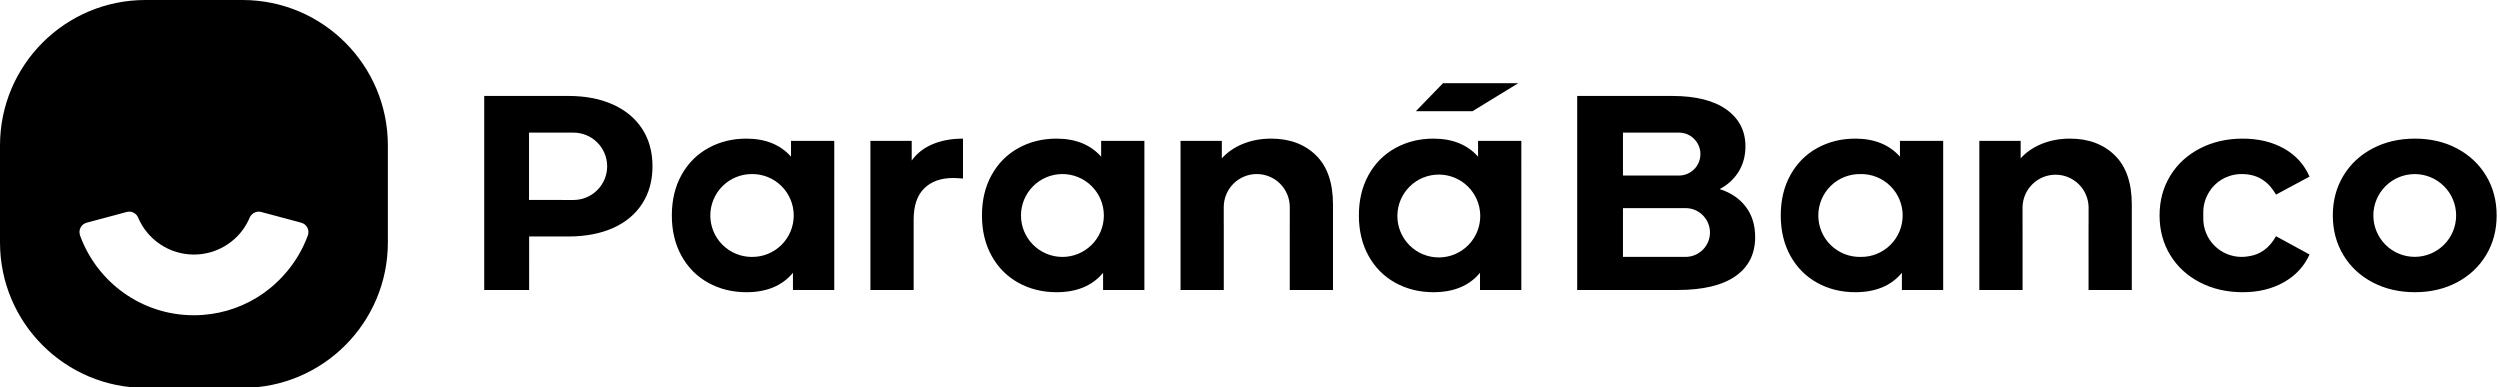
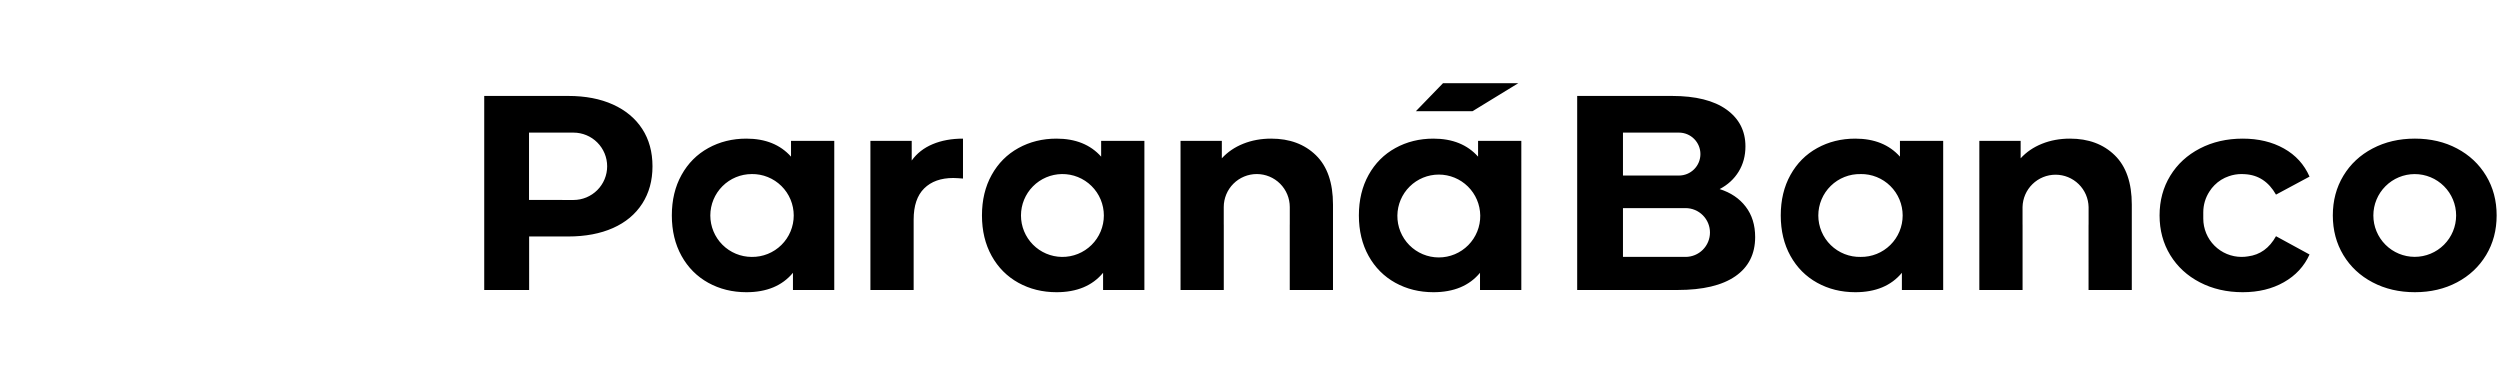
<svg xmlns="http://www.w3.org/2000/svg" xmlns:ns1="http://sodipodi.sourceforge.net/DTD/sodipodi-0.dtd" xmlns:ns2="http://www.inkscape.org/namespaces/inkscape" width="355" height="55" viewBox="0 0 355 55" fill="none" version="1.1" id="svg3" ns1:docname="parana-banco.svg">
  <ns1:namedview id="namedview3" pagecolor="#ffffff" bordercolor="#000000" borderopacity="0.25" ns2:showpageshadow="2" ns2:pageopacity="0.0" ns2:pagecheckerboard="0" ns2:deskcolor="#d1d1d1" />
  <g clip-path="url(#clip0_2_8)" id="g3">
-     <path id="path1" d="M 20.654,0 C 9.248,0 0,9.246 0,20.654 V 34.426 C 0,45.833 9.246,55.08 20.654,55.08 h 13.771 c 11.407,0 20.652,-9.247 20.652,-20.654 V 20.654 C 55.079,9.246 45.832,0 34.424,0 Z m -2.42,30.057 c 0.244,-0.021 0.492,0.024 0.715,0.133 0.297,0.145 0.531,0.393 0.66,0.697 0.658,1.559 1.761,2.889 3.172,3.824 1.41,0.936 3.065,1.436 4.758,1.436 1.692,0 3.347,-0.5 4.758,-1.436 0.704,-0.467 1.332,-1.031 1.865,-1.674 0.127,-0.154 0.248,-0.31 0.363,-0.473 0.364,-0.511 0.673,-1.063 0.92,-1.646 0.036,-0.085 0.083,-0.163 0.135,-0.238 0.04,-0.061 0.085,-0.117 0.133,-0.17 0.338,-0.376 0.865,-0.547 1.377,-0.41 l 5.689,1.523 c 0.185,0.05 0.357,0.139 0.506,0.26 0.149,0.12 0.271,0.269 0.359,0.439 0.088,0.17 0.141,0.357 0.152,0.549 0.012,0.191 -0.017,0.385 -0.084,0.564 -0.678,1.859 -1.675,3.558 -2.912,5.055 -0.007,0.008 -0.013,0.017 -0.02,0.025 -0.008,0.009 -0.016,0.018 -0.023,0.027 -0.215,0.258 -0.436,0.511 -0.666,0.756 -0.102,0.109 -0.206,0.217 -0.311,0.324 -0.185,0.187 -0.373,0.37 -0.566,0.549 -0.163,0.152 -0.329,0.302 -0.498,0.447 -0.104,0.089 -0.207,0.177 -0.312,0.264 -0.26,0.213 -0.528,0.417 -0.801,0.615 -0.04,0.029 -0.079,0.059 -0.119,0.088 -0.005,0.004 -0.01,0.008 -0.016,0.012 -0.332,0.236 -0.674,0.459 -1.023,0.672 -0.008,0.005 -0.015,0.011 -0.023,0.016 -2.595,1.573 -5.64,2.479 -8.896,2.479 -7.424,0 -13.744,-4.707 -16.148,-11.301 -0.001,-0.003 -8.17e-4,-0.007 -0.002,-0.01 -0.002,-0.006 -0.006,-0.012 -0.008,-0.018 -0.03,-0.081 -0.048,-0.165 -0.062,-0.25 -0.018,-0.103 -0.026,-0.209 -0.02,-0.314 0.012,-0.192 0.062,-0.378 0.15,-0.549 0.088,-0.171 0.21,-0.321 0.359,-0.441 0.149,-0.12 0.323,-0.208 0.508,-0.258 l 5.689,-1.523 c 0.08,-0.022 0.161,-0.036 0.242,-0.043 z" fill="#000000" />
    <path d="m 81.433,18.831 c 0.628,0 1.25,0.124 1.83,0.364 0.58,0.24 1.108,0.593 1.552,1.037 0.444,0.444 0.796,0.971 1.037,1.552 0.24,0.58 0.364,1.202 0.364,1.83 0,0.628 -0.124,1.25 -0.364,1.83 -0.24,0.58 -0.593,1.107 -1.037,1.552 -0.444,0.444 -0.971,0.796 -1.552,1.037 -0.58,0.24 -1.202,0.364 -1.83,0.364 h -1.528 c -0.113,4e-4 -0.226,-0.003 -0.339,-0.011 H 75.121 V 18.83 Z M 68.76,13.624 v 27.554 h 6.377 V 33.58 h 5.55 c 2.44,0 4.56,-0.402 6.357,-1.2 1.798,-0.8 3.181,-1.956 4.153,-3.464 0.97,-1.509 1.456,-3.274 1.456,-5.296 0,-2.046 -0.486,-3.818 -1.456,-5.313 -0.972,-1.495 -2.355,-2.65 -4.153,-3.464 -1.798,-0.813 -3.916,-1.22 -6.357,-1.22 z m 37.99,11.091 c 0.779,-0.01 1.552,0.135 2.275,0.426 0.722,0.291 1.38,0.723 1.934,1.27 0.555,0.547 0.995,1.199 1.296,1.918 0.3,0.719 0.455,1.49 0.455,2.269 0,0.779 -0.155,1.55 -0.455,2.269 -0.301,0.719 -0.741,1.371 -1.296,1.918 -0.554,0.547 -1.212,0.979 -1.934,1.27 -0.723,0.291 -1.496,0.436 -2.275,0.426 h -0.002 c -1.56,-5e-4 -3.056,-0.621 -4.159,-1.724 -1.103,-1.103 -1.723,-2.599 -1.724,-4.159 0.001,-1.56 0.621,-3.056 1.724,-4.159 1.103,-1.103 2.599,-1.723 4.159,-1.723 z M 112.325,20 v 2.244 c -1.523,-1.705 -3.633,-2.559 -6.336,-2.559 -1.995,0 -3.799,0.447 -5.414,1.34 -1.613,0.89 -2.88,2.163 -3.798,3.818 -0.919,1.652 -1.377,3.568 -1.377,5.746 0,2.177 0.458,4.093 1.377,5.748 0.918,1.652 2.185,2.925 3.798,3.818 1.615,0.891 3.42,1.338 5.414,1.338 2.886,0 5.09,-0.919 6.611,-2.756 v 2.44 h 5.866 V 20 Z m 17.138,2.795 c 0.735,-1.023 1.725,-1.798 2.972,-2.321 1.247,-0.525 2.683,-0.789 4.31,-0.789 v 5.67 c -0.458,-0.041 -0.917,-0.068 -1.377,-0.08 -1.759,0 -3.136,0.492 -4.133,1.476 -0.997,0.984 -1.497,2.46 -1.497,4.428 v 9.999 h -6.14 V 20 h 5.865 z m 53.682,9.198 c 0.002,-0.067 0.004,-0.133 0.004,-0.2 v -2.39 c 0,-1.244 -0.494,-2.436 -1.373,-3.315 -0.879,-0.879 -2.072,-1.373 -3.315,-1.373 -1.244,0 -2.436,0.494 -3.316,1.373 -0.879,0.879 -1.373,2.072 -1.373,3.315 v 2.39 c 0,0.073 0.002,0.143 0.004,0.216 v 9.169 h -6.14 V 20 h 5.864 v 2.48 c 0.815,-0.89 1.826,-1.581 3.031,-2.065 1.209,-0.486 2.532,-0.73 3.976,-0.73 2.624,0 4.743,0.789 6.358,2.363 1.613,1.573 2.42,3.91 2.42,7.006 v 12.124 h -6.14 z m 21.763,-20.18 H 215.6 l -6.498,3.976 h -8.047 z m 33.503,7.018 c 0.808,0 1.584,0.321 2.155,0.893 0.572,0.572 0.893,1.347 0.893,2.155 0,0.808 -0.321,1.584 -0.893,2.155 -0.571,0.572 -1.347,0.893 -2.155,0.893 h -7.95 v -6.096 z m 0.94,10.721 c 0.919,0 1.8,0.365 2.449,1.015 0.65,0.65 1.015,1.531 1.015,2.449 0,0.919 -0.365,1.8 -1.015,2.449 -0.649,0.65 -1.53,1.015 -2.449,1.015 h -8.89 v -6.928 z m 4.84,-2.703 c 1.155,-0.604 2.054,-1.43 2.697,-2.478 0.643,-1.05 0.964,-2.245 0.964,-3.582 0,-2.206 -0.899,-3.95 -2.697,-5.237 -1.796,-1.284 -4.375,-1.928 -7.733,-1.928 H 223.96 v 27.554 h 14.25 c 3.594,0 6.33,-0.65 8.207,-1.95 1.876,-1.298 2.815,-3.155 2.815,-5.569 0,-1.705 -0.447,-3.143 -1.34,-4.31 -0.89,-1.168 -2.124,-2 -3.7,-2.5 z m 74.569,-2.116 c -0.15,-0.012 -0.301,-0.018 -0.452,-0.018 h -0.004 c -0.63,0 -1.233,0.106 -1.796,0.303 -0.776,0.259 -1.48,0.697 -2.055,1.28 -0.271,0.271 -0.511,0.572 -0.714,0.897 -0.572,0.88 -0.876,1.907 -0.874,2.957 v 0.89 c 0,0.714 0.141,1.422 0.414,2.082 0.274,0.66 0.674,1.26 1.179,1.764 0.506,0.505 1.105,0.906 1.765,1.179 0.66,0.273 1.368,0.414 2.082,0.413 h 0.003 c 0.311,0 0.618,-0.025 0.915,-0.076 1.71,-0.22 3.031,-1.175 3.968,-2.863 l 4.762,2.597 c -0.761,1.68 -1.975,2.992 -3.641,3.936 -1.666,0.946 -3.614,1.419 -5.844,1.419 -2.257,0 -4.285,-0.467 -6.083,-1.399 -1.796,-0.93 -3.2,-2.223 -4.211,-3.875 -1.01,-1.655 -1.515,-3.531 -1.515,-5.63 0,-2.1 0.506,-3.976 1.515,-5.628 1.01,-1.654 2.415,-2.947 4.211,-3.877 1.798,-0.933 3.826,-1.399 6.083,-1.399 2.23,0 4.178,0.466 5.844,1.399 1.666,0.93 2.88,2.262 3.641,3.995 l -4.762,2.557 c -1.043,-1.835 -2.521,-2.803 -4.431,-2.903 z m 18.256,5.864 c 0,-1.559 0.619,-3.053 1.721,-4.155 1.102,-1.102 2.597,-1.721 4.155,-1.721 1.559,0 3.054,0.619 4.156,1.721 1.102,1.102 1.721,2.597 1.721,4.155 0,1.558 -0.619,3.053 -1.721,4.155 -1.102,1.102 -2.597,1.721 -4.156,1.721 -1.558,0 -3.053,-0.619 -4.155,-1.721 -1.102,-1.102 -1.721,-2.597 -1.721,-4.155 z m 11.88,9.497 c 1.756,-0.93 3.135,-2.223 4.132,-3.875 0.998,-1.655 1.495,-3.531 1.495,-5.63 0,-2.1 -0.497,-3.976 -1.495,-5.628 -0.997,-1.654 -2.376,-2.947 -4.133,-3.877 -1.758,-0.933 -3.753,-1.399 -5.984,-1.399 -2.23,0 -4.23,0.466 -6.001,1.399 -1.773,0.93 -3.156,2.223 -4.153,3.877 -0.997,1.652 -1.497,3.529 -1.497,5.628 0,2.099 0.5,3.975 1.497,5.63 0.997,1.652 2.38,2.945 4.153,3.875 1.77,0.932 3.77,1.399 6.001,1.399 2.231,0 4.226,-0.467 5.984,-1.399 z M 150.788,24.715 c 0.779,-0.01 1.552,0.135 2.275,0.426 0.722,0.291 1.38,0.723 1.934,1.27 0.555,0.547 0.995,1.199 1.296,1.918 0.3,0.719 0.455,1.49 0.455,2.269 0,0.779 -0.155,1.55 -0.455,2.269 -0.301,0.719 -0.741,1.371 -1.296,1.918 -0.554,0.547 -1.212,0.979 -1.934,1.27 -0.723,0.291 -1.496,0.436 -2.275,0.426 h -0.002 c -1.547,-0.02 -3.023,-0.649 -4.11,-1.75 -1.087,-1.101 -1.696,-2.586 -1.696,-4.133 0,-1.547 0.609,-3.032 1.696,-4.133 1.087,-1.101 2.563,-1.73 4.11,-1.75 z M 156.363,20 v 2.244 c -1.52,-1.705 -3.634,-2.559 -6.336,-2.559 -1.995,0 -3.799,0.447 -5.414,1.34 -1.613,0.89 -2.88,2.163 -3.798,3.818 -0.919,1.652 -1.377,3.568 -1.377,5.746 0,2.177 0.458,4.093 1.377,5.748 0.918,1.652 2.185,2.925 3.798,3.818 1.615,0.891 3.42,1.338 5.414,1.338 2.885,0 5.09,-0.919 6.611,-2.756 v 2.44 h 5.866 V 20 Z m 53.832,10.597 c 0.01,0.779 -0.135,1.552 -0.426,2.275 -0.291,0.723 -0.723,1.381 -1.27,1.935 -0.547,0.554 -1.199,0.995 -1.918,1.295 -0.719,0.3 -1.49,0.455 -2.27,0.455 -0.779,0 -1.55,-0.155 -2.269,-0.455 -0.719,-0.3 -1.371,-0.741 -1.918,-1.295 -0.547,-0.554 -0.979,-1.212 -1.27,-1.935 -0.291,-0.723 -0.436,-1.496 -0.426,-2.275 0.02,-1.547 0.649,-3.024 1.75,-4.111 1.101,-1.087 2.586,-1.696 4.133,-1.696 1.548,0 3.033,0.609 4.134,1.696 1.101,1.087 1.73,2.564 1.75,4.111 z M 209.886,20 v 2.244 c -1.52,-1.705 -3.633,-2.559 -6.336,-2.559 -1.994,0 -3.798,0.447 -5.413,1.34 -1.613,0.89 -2.88,2.163 -3.799,3.818 -0.916,1.652 -1.377,3.568 -1.377,5.746 0,2.177 0.46,4.093 1.377,5.748 0.92,1.652 2.186,2.925 3.799,3.818 1.615,0.891 3.419,1.338 5.413,1.338 2.886,0 5.091,-0.919 6.612,-2.756 v 2.44 h 5.866 V 20 Z m 54.333,4.715 c 0.779,-0.01 1.552,0.135 2.275,0.426 0.722,0.291 1.38,0.723 1.934,1.27 0.555,0.547 0.995,1.199 1.296,1.918 0.3,0.719 0.455,1.49 0.455,2.269 0,0.779 -0.155,1.55 -0.455,2.269 -0.301,0.719 -0.741,1.371 -1.296,1.918 -0.554,0.547 -1.212,0.979 -1.934,1.27 -0.723,0.291 -1.496,0.436 -2.275,0.426 h -0.002 c -0.784,0.018 -1.563,-0.121 -2.292,-0.409 -0.729,-0.288 -1.394,-0.718 -1.954,-1.266 -0.561,-0.548 -1.006,-1.202 -1.31,-1.925 -0.304,-0.723 -0.461,-1.498 -0.461,-2.282 0,-0.784 0.157,-1.56 0.461,-2.282 0.304,-0.723 0.749,-1.377 1.31,-1.925 0.56,-0.548 1.225,-0.979 1.954,-1.266 0.729,-0.288 1.508,-0.427 2.292,-0.409 z M 269.793,20 v 2.244 c -1.523,-1.705 -3.636,-2.559 -6.339,-2.559 -1.995,0 -3.798,0.447 -5.411,1.34 -1.615,0.89 -2.88,2.163 -3.799,3.818 -0.918,1.652 -1.377,3.568 -1.377,5.746 0,2.177 0.459,4.093 1.377,5.748 0.919,1.652 2.184,2.925 3.799,3.818 1.613,0.891 3.416,1.338 5.411,1.338 2.888,0 5.091,-0.919 6.614,-2.756 v 2.44 h 5.864 V 20 Z m 26.781,11.993 c 0.004,-0.067 0.006,-0.133 0.006,-0.2 v -2.39 c -0.025,-1.227 -0.53,-2.395 -1.407,-3.254 -0.877,-0.859 -2.055,-1.34 -3.282,-1.34 -1.227,0 -2.405,0.481 -3.282,1.34 -0.876,0.859 -1.382,2.027 -1.407,3.254 v 2.39 c 0,0.073 0,0.143 0.004,0.216 v 9.169 h -6.14 V 20 h 5.865 v 2.48 c 0.814,-0.89 1.824,-1.581 3.031,-2.065 1.206,-0.486 2.532,-0.73 3.976,-0.73 2.624,0 4.743,0.789 6.355,2.363 1.616,1.573 2.422,3.91 2.422,7.006 v 12.124 h -6.141 z" fill="#000000" id="path3" />
  </g>
  <defs id="defs3">
    <clipPath id="clip0_2_8">
      <rect width="355" height="55" fill="#ffffff" id="rect3" x="0" y="0" />
    </clipPath>
  </defs>
</svg>